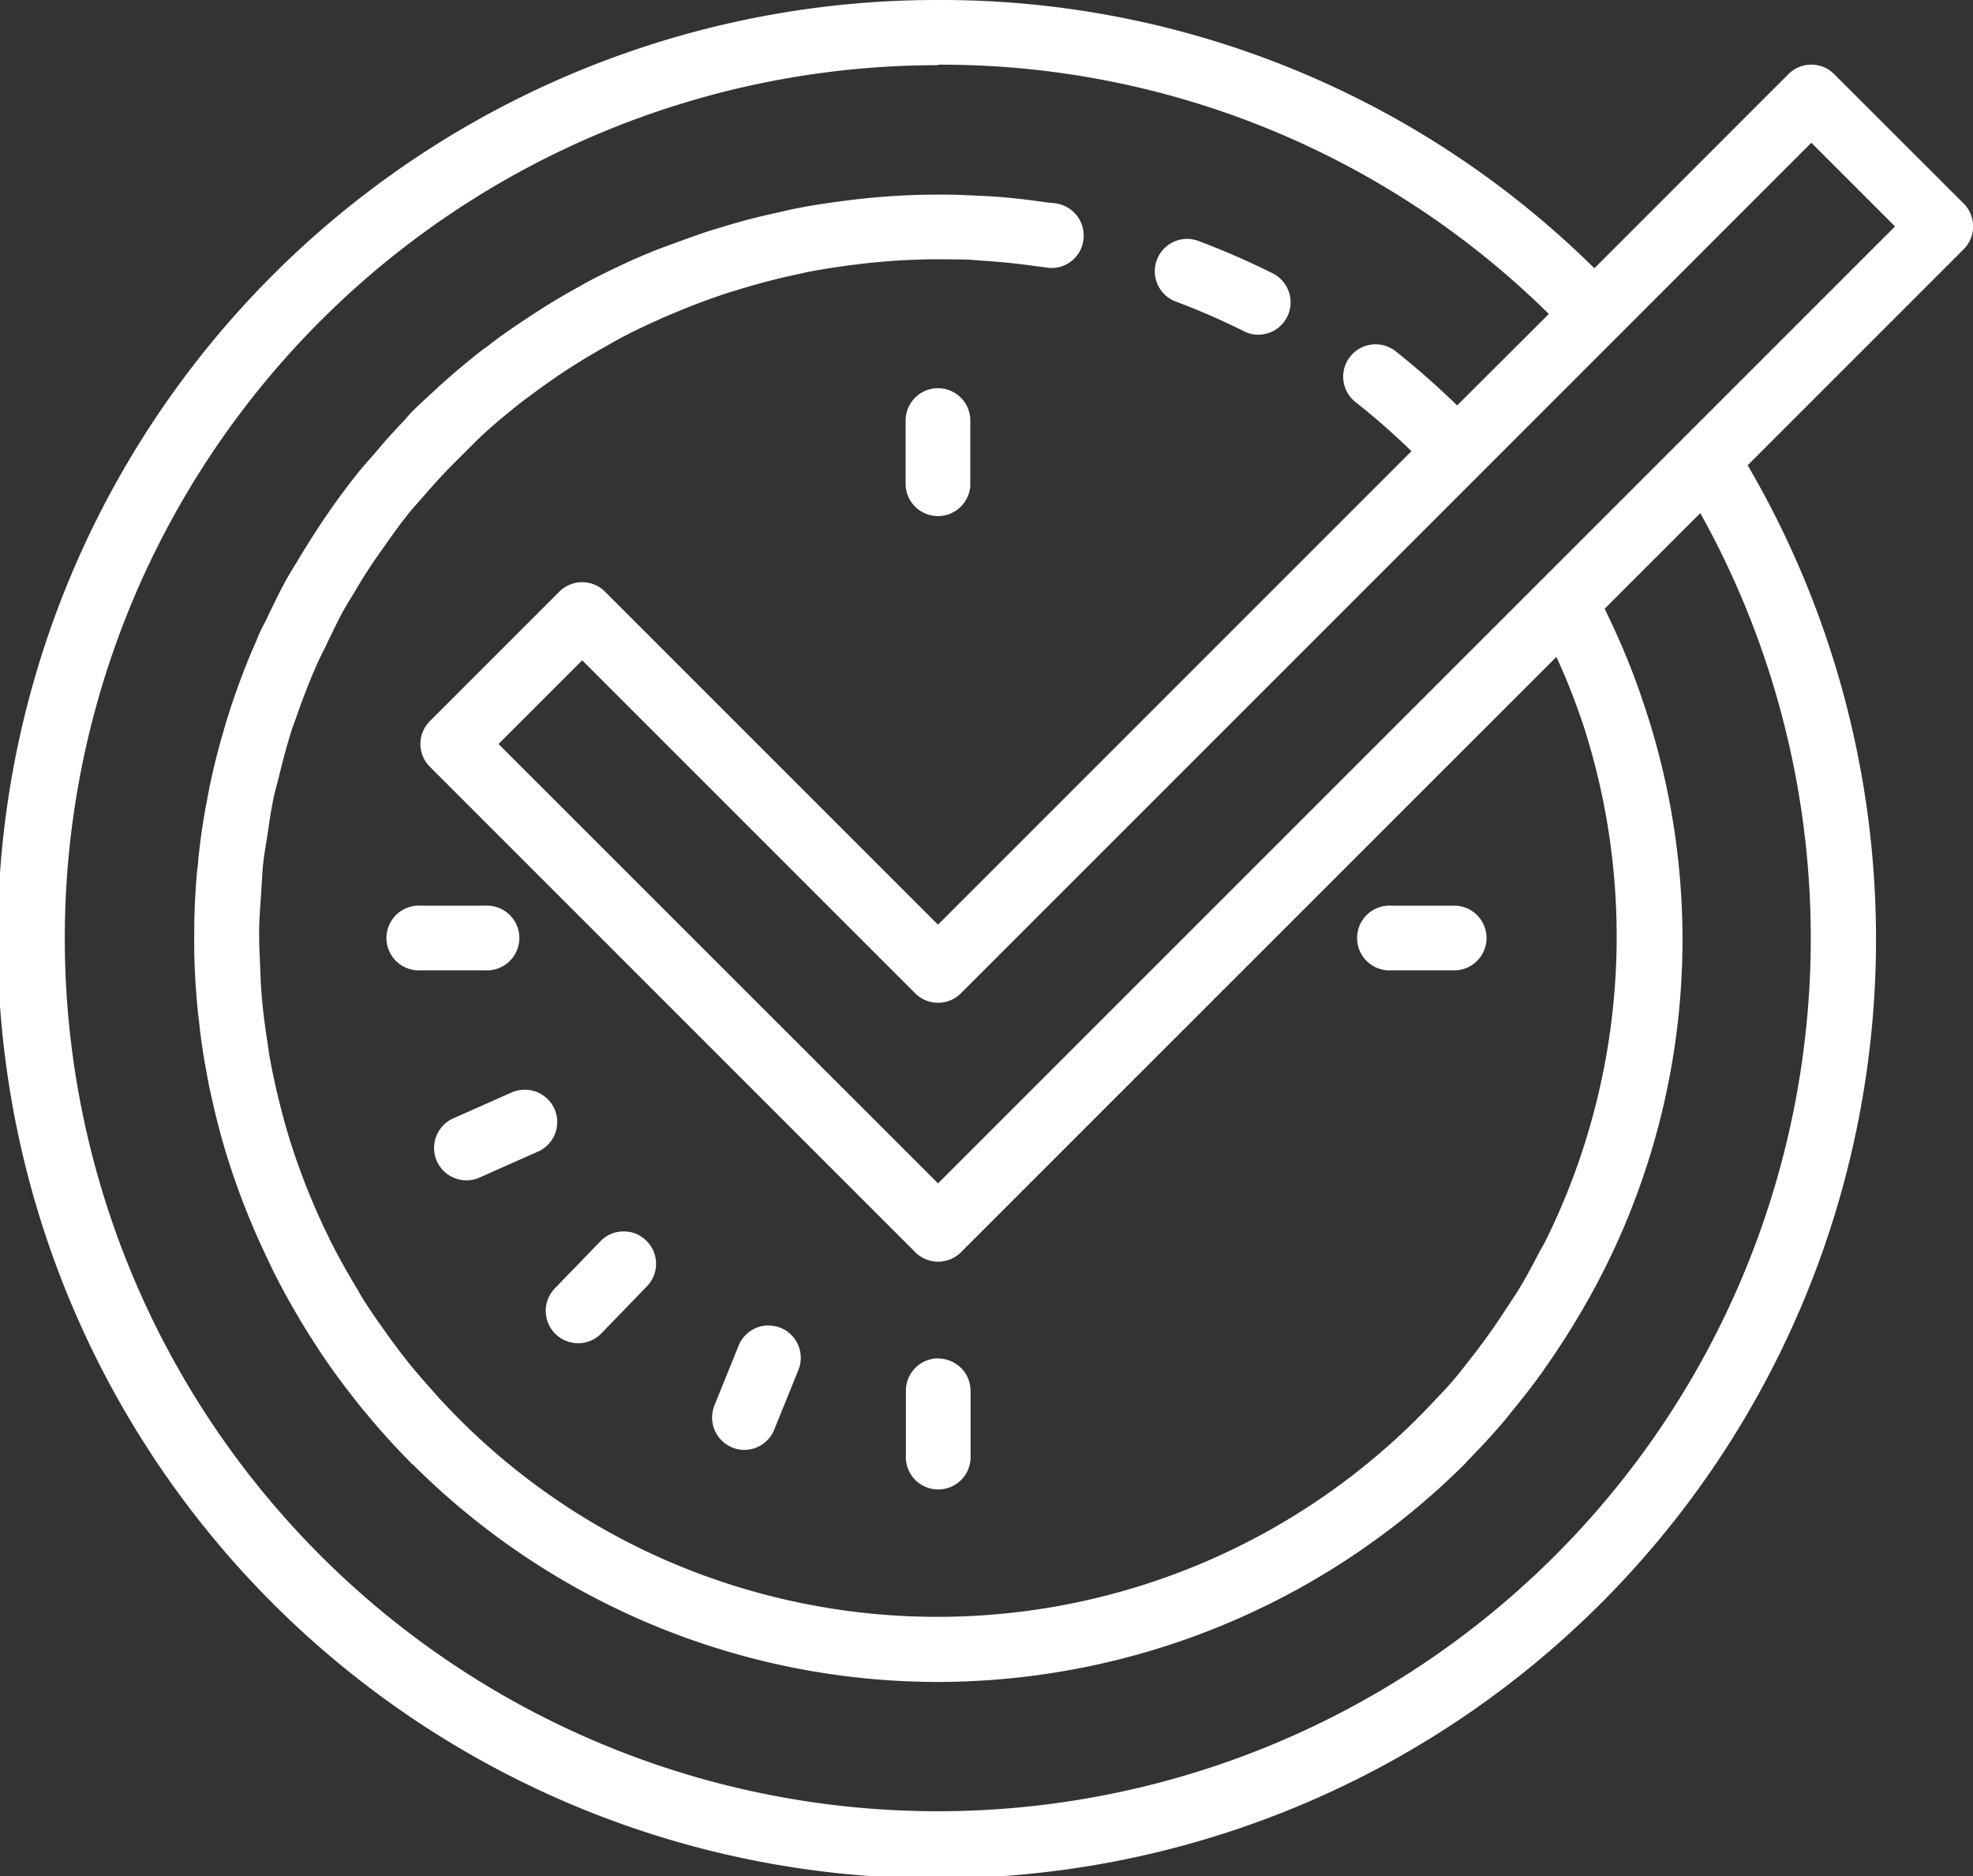
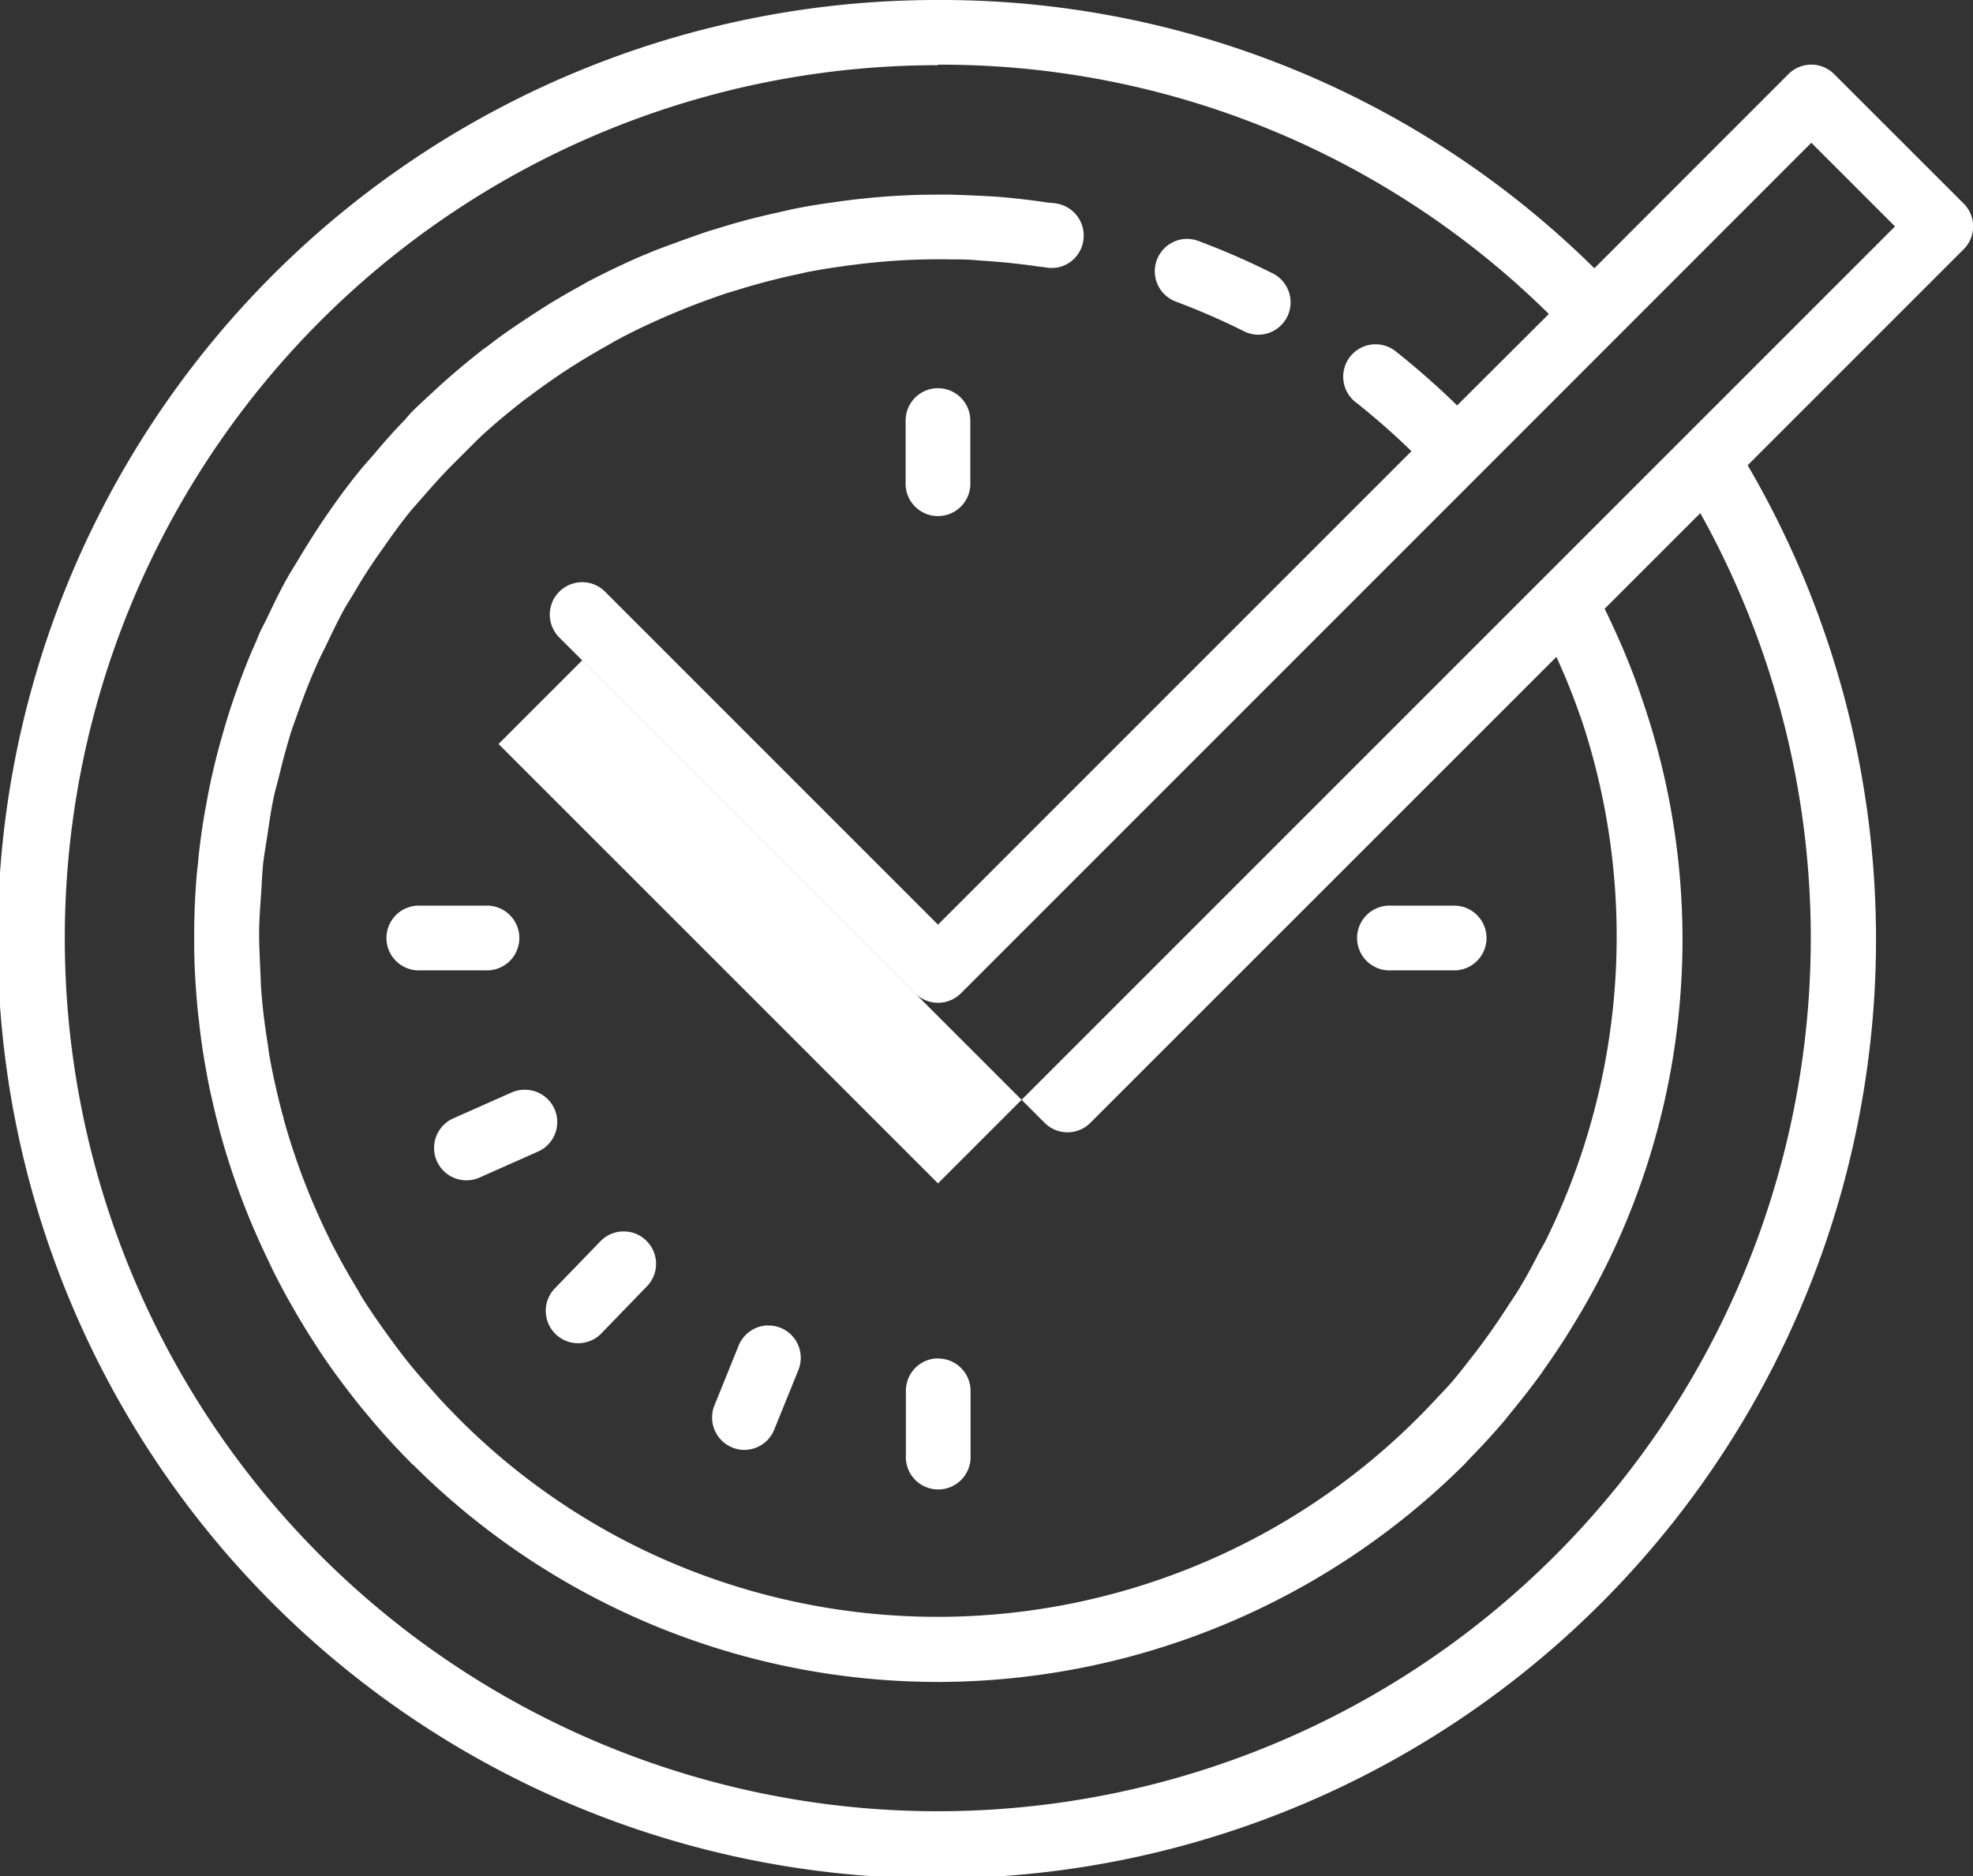
<svg xmlns="http://www.w3.org/2000/svg" width="23.579" height="22.42" viewBox="0 0 23.579 22.42">
  <rect x="0" y="0" width="23.579" height="22.42" fill="#333333" stroke="none" />
-   <path id="realtime-protection" d="M11.21,4a11.224,11.224,0,1,0,9.676,5.56l2.581-2.581a.386.386,0,0,0,0-.547L21.92,4.886a.386.386,0,0,0-.547,0L19.054,7.206A11.1,11.1,0,0,0,11.21,4Zm0,.773a10.335,10.335,0,0,1,7.3,2.979L17.414,8.845a9.659,9.659,0,0,0-.726-.64.387.387,0,1,0-.477.609,8.447,8.447,0,0,1,.657.578L11.21,15.05,7.231,11.071a.386.386,0,0,0-.547,0L5.138,12.617a.386.386,0,0,0,0,.547l5.8,5.8a.386.386,0,0,0,.547,0L18.6,11.85c.035.074.066.149.1.225.06.145.118.291.169.439.017.044.032.088.047.133a8.206,8.206,0,0,1-.415,6.12c-.03.063-.063.125-.1.187-.074.143-.149.287-.233.426-.051.086-.107.166-.162.251-.116.18-.24.356-.371.528-.094.119-.184.24-.282.353-.066.077-.136.148-.205.222a8.122,8.122,0,0,1-9.259,1.881,8.024,8.024,0,0,1-2.513-1.771c-.092-.094-.177-.19-.263-.288s-.195-.223-.285-.34c-.056-.071-.109-.145-.163-.217-.11-.153-.22-.307-.32-.465-.024-.038-.047-.079-.069-.118-.118-.195-.23-.393-.331-.595l-.014-.03a8.141,8.141,0,0,1-.542-1.422c0-.015-.008-.032-.012-.048-.06-.226-.112-.454-.154-.686-.011-.059-.017-.121-.027-.181-.029-.187-.054-.374-.069-.563-.011-.113-.012-.226-.018-.341-.006-.143-.014-.287-.012-.43s.012-.269.021-.4.014-.266.027-.4c.014-.115.033-.228.051-.341.023-.156.045-.313.079-.468.018-.082.042-.162.062-.243.045-.186.094-.371.153-.556.02-.057.041-.112.06-.168.071-.2.146-.4.236-.6.03-.069.065-.139.1-.208.069-.146.139-.291.214-.432.047-.085.1-.166.149-.249.1-.172.211-.34.326-.5.1-.145.205-.29.316-.429.054-.066.113-.128.168-.193.109-.125.219-.249.337-.368.1-.1.2-.2.3-.3.029-.027.057-.056.088-.083.146-.133.3-.26.454-.381.033-.026.068-.05.1-.074.122-.092.248-.181.374-.266.054-.036.11-.072.166-.107.116-.074.236-.143.355-.211.054-.03.107-.062.162-.091.151-.082.307-.156.464-.226.091-.042.184-.08.276-.118.077-.032.154-.062.233-.092.106-.039.211-.077.319-.113l.146-.044c.234-.072.471-.134.71-.184.038-.008.077-.018.116-.026q.19-.036.385-.063c.051-.008.1-.015.153-.021A7.974,7.974,0,0,1,11.381,7.1c.089,0,.178,0,.266.008s.2.014.3.023c.14.012.282.029.423.048.045.008.091.011.134.018a.382.382,0,0,0,.442-.32.388.388,0,0,0-.32-.445c-.048-.008-.1-.009-.145-.017-.156-.023-.311-.041-.468-.056-.1-.009-.208-.015-.314-.02s-.207-.009-.31-.012-.231,0-.346,0a8.816,8.816,0,0,0-.917.068c-.069.009-.14.018-.21.029-.131.018-.261.039-.39.065-.068.012-.133.029-.2.044-.217.047-.432.1-.645.165-.085.026-.168.05-.252.077-.1.035-.207.072-.31.11S7.912,6.96,7.811,7c-.086.036-.174.071-.26.11-.18.082-.358.168-.533.26-.042.024-.085.05-.127.072-.149.083-.3.171-.441.263q-.077.048-.154.1c-.151.1-.3.2-.445.314-.027.021-.056.041-.083.06-.174.136-.344.278-.509.427l-.08.074c-.086.08-.174.159-.257.242-.03.03-.057.065-.088.1-.124.127-.243.261-.359.4-.063.072-.128.143-.189.219-.119.148-.233.3-.343.459-.128.183-.246.368-.361.559-.054.091-.112.18-.163.273-.085.153-.159.31-.234.467-.029.06-.062.118-.089.18-.012.027-.023.057-.035.085-.041.094-.082.187-.119.282q-.109.276-.2.557c-.026.082-.051.163-.074.246-.062.211-.115.423-.16.636-.011.057-.023.115-.033.174-.047.24-.082.48-.106.72,0,.038-.008.077-.012.115-.024.257-.036.512-.036.767,0,.018,0,.035,0,.054s0,.044,0,.066c0,.239.014.477.035.714.006.072.014.145.023.216.021.2.05.393.086.586q.029.17.068.335c.033.153.071.3.112.454A8.92,8.92,0,0,0,3.2,19.051l.057.121c.074.148.151.294.234.438.071.124.143.245.219.365.057.088.113.177.172.263.121.177.251.349.384.518.036.044.071.089.109.133q.247.3.521.577c.011.011.02.021.029.032s0,0,.006,0A8.885,8.885,0,0,0,11.2,24.1a8.944,8.944,0,0,0,6.3-2.6l0,0c.021-.021.039-.044.06-.065q.211-.215.408-.444c.03-.035.057-.071.086-.107.122-.148.242-.3.355-.456.021-.027.039-.056.059-.085q.181-.256.344-.525l.02-.033A8.784,8.784,0,0,0,19.64,12.4l-.045-.133c-.059-.169-.124-.337-.193-.5-.03-.071-.062-.142-.094-.213-.042-.094-.086-.187-.131-.279l1.143-1.143a10.433,10.433,0,1,1-9.11-5.353Zm10.437.933,1,1L11.21,18.142,5.958,12.891l1-1,3.979,3.979a.386.386,0,0,0,.547,0l6.191-6.191,0,0,0,0ZM14.171,6.855a.387.387,0,0,0-.119.749,8.384,8.384,0,0,1,.811.353A.384.384,0,0,0,15.038,8a.387.387,0,0,0,.174-.732,9.1,9.1,0,0,0-.889-.388A.4.4,0,0,0,14.171,6.855ZM11.21,8.639a.387.387,0,0,0-.387.387V9.8a.387.387,0,0,0,.773,0V9.025A.387.387,0,0,0,11.21,8.639ZM5.025,14.823a.387.387,0,1,0,0,.773H5.8a.387.387,0,1,0,0-.773Zm11.6,0a.387.387,0,1,0,0,.773h.773a.387.387,0,0,0,0-.773Zm-10.363,2.2a.4.4,0,0,0-.149.033l-.707.314a.387.387,0,0,0,.314.707l.707-.314a.386.386,0,0,0-.165-.74Zm1.185,1.693a.384.384,0,0,0-.27.116l-.538.556a.387.387,0,1,0,.556.538l.538-.556a.385.385,0,0,0-.011-.545A.371.371,0,0,0,7.444,18.717Zm1.732,1.123a.387.387,0,0,0-.352.242l-.29.717a.387.387,0,0,0,.214.5.374.374,0,0,0,.143.029.387.387,0,0,0,.359-.243l.29-.716a.387.387,0,0,0-.214-.5A.376.376,0,0,0,9.176,19.841Zm2.034.394a.387.387,0,0,0-.387.387v.773a.387.387,0,1,0,.773,0v-.773A.387.387,0,0,0,11.21,20.235Z" transform="translate(0 -4)" fill="#fff" />
+   <path id="realtime-protection" d="M11.21,4a11.224,11.224,0,1,0,9.676,5.56l2.581-2.581a.386.386,0,0,0,0-.547L21.92,4.886a.386.386,0,0,0-.547,0L19.054,7.206A11.1,11.1,0,0,0,11.21,4Zm0,.773a10.335,10.335,0,0,1,7.3,2.979L17.414,8.845a9.659,9.659,0,0,0-.726-.64.387.387,0,1,0-.477.609,8.447,8.447,0,0,1,.657.578L11.21,15.05,7.231,11.071a.386.386,0,0,0-.547,0a.386.386,0,0,0,0,.547l5.8,5.8a.386.386,0,0,0,.547,0L18.6,11.85c.035.074.066.149.1.225.06.145.118.291.169.439.017.044.032.088.047.133a8.206,8.206,0,0,1-.415,6.12c-.03.063-.063.125-.1.187-.074.143-.149.287-.233.426-.051.086-.107.166-.162.251-.116.18-.24.356-.371.528-.094.119-.184.24-.282.353-.066.077-.136.148-.205.222a8.122,8.122,0,0,1-9.259,1.881,8.024,8.024,0,0,1-2.513-1.771c-.092-.094-.177-.19-.263-.288s-.195-.223-.285-.34c-.056-.071-.109-.145-.163-.217-.11-.153-.22-.307-.32-.465-.024-.038-.047-.079-.069-.118-.118-.195-.23-.393-.331-.595l-.014-.03a8.141,8.141,0,0,1-.542-1.422c0-.015-.008-.032-.012-.048-.06-.226-.112-.454-.154-.686-.011-.059-.017-.121-.027-.181-.029-.187-.054-.374-.069-.563-.011-.113-.012-.226-.018-.341-.006-.143-.014-.287-.012-.43s.012-.269.021-.4.014-.266.027-.4c.014-.115.033-.228.051-.341.023-.156.045-.313.079-.468.018-.082.042-.162.062-.243.045-.186.094-.371.153-.556.02-.057.041-.112.06-.168.071-.2.146-.4.236-.6.03-.069.065-.139.1-.208.069-.146.139-.291.214-.432.047-.085.1-.166.149-.249.1-.172.211-.34.326-.5.1-.145.205-.29.316-.429.054-.066.113-.128.168-.193.109-.125.219-.249.337-.368.1-.1.2-.2.3-.3.029-.027.057-.056.088-.083.146-.133.3-.26.454-.381.033-.026.068-.05.1-.074.122-.092.248-.181.374-.266.054-.036.11-.072.166-.107.116-.074.236-.143.355-.211.054-.03.107-.062.162-.091.151-.082.307-.156.464-.226.091-.042.184-.08.276-.118.077-.032.154-.062.233-.092.106-.039.211-.077.319-.113l.146-.044c.234-.072.471-.134.71-.184.038-.008.077-.018.116-.026q.19-.036.385-.063c.051-.008.1-.015.153-.021A7.974,7.974,0,0,1,11.381,7.1c.089,0,.178,0,.266.008s.2.014.3.023c.14.012.282.029.423.048.045.008.091.011.134.018a.382.382,0,0,0,.442-.32.388.388,0,0,0-.32-.445c-.048-.008-.1-.009-.145-.017-.156-.023-.311-.041-.468-.056-.1-.009-.208-.015-.314-.02s-.207-.009-.31-.012-.231,0-.346,0a8.816,8.816,0,0,0-.917.068c-.069.009-.14.018-.21.029-.131.018-.261.039-.39.065-.068.012-.133.029-.2.044-.217.047-.432.1-.645.165-.085.026-.168.05-.252.077-.1.035-.207.072-.31.11S7.912,6.96,7.811,7c-.086.036-.174.071-.26.11-.18.082-.358.168-.533.26-.042.024-.085.05-.127.072-.149.083-.3.171-.441.263q-.077.048-.154.1c-.151.1-.3.2-.445.314-.027.021-.056.041-.083.06-.174.136-.344.278-.509.427l-.08.074c-.086.08-.174.159-.257.242-.03.03-.057.065-.088.1-.124.127-.243.261-.359.4-.063.072-.128.143-.189.219-.119.148-.233.3-.343.459-.128.183-.246.368-.361.559-.054.091-.112.18-.163.273-.085.153-.159.31-.234.467-.029.06-.062.118-.089.18-.012.027-.023.057-.035.085-.041.094-.082.187-.119.282q-.109.276-.2.557c-.026.082-.051.163-.074.246-.062.211-.115.423-.16.636-.011.057-.023.115-.033.174-.047.24-.082.48-.106.72,0,.038-.008.077-.012.115-.024.257-.036.512-.036.767,0,.018,0,.035,0,.054s0,.044,0,.066c0,.239.014.477.035.714.006.072.014.145.023.216.021.2.05.393.086.586q.029.17.068.335c.033.153.071.3.112.454A8.92,8.92,0,0,0,3.2,19.051l.057.121c.074.148.151.294.234.438.071.124.143.245.219.365.057.088.113.177.172.263.121.177.251.349.384.518.036.044.071.089.109.133q.247.3.521.577c.011.011.02.021.029.032s0,0,.006,0A8.885,8.885,0,0,0,11.2,24.1a8.944,8.944,0,0,0,6.3-2.6l0,0c.021-.021.039-.044.06-.065q.211-.215.408-.444c.03-.035.057-.071.086-.107.122-.148.242-.3.355-.456.021-.027.039-.056.059-.085q.181-.256.344-.525l.02-.033A8.784,8.784,0,0,0,19.64,12.4l-.045-.133c-.059-.169-.124-.337-.193-.5-.03-.071-.062-.142-.094-.213-.042-.094-.086-.187-.131-.279l1.143-1.143a10.433,10.433,0,1,1-9.11-5.353Zm10.437.933,1,1L11.21,18.142,5.958,12.891l1-1,3.979,3.979a.386.386,0,0,0,.547,0l6.191-6.191,0,0,0,0ZM14.171,6.855a.387.387,0,0,0-.119.749,8.384,8.384,0,0,1,.811.353A.384.384,0,0,0,15.038,8a.387.387,0,0,0,.174-.732,9.1,9.1,0,0,0-.889-.388A.4.4,0,0,0,14.171,6.855ZM11.21,8.639a.387.387,0,0,0-.387.387V9.8a.387.387,0,0,0,.773,0V9.025A.387.387,0,0,0,11.21,8.639ZM5.025,14.823a.387.387,0,1,0,0,.773H5.8a.387.387,0,1,0,0-.773Zm11.6,0a.387.387,0,1,0,0,.773h.773a.387.387,0,0,0,0-.773Zm-10.363,2.2a.4.4,0,0,0-.149.033l-.707.314a.387.387,0,0,0,.314.707l.707-.314a.386.386,0,0,0-.165-.74Zm1.185,1.693a.384.384,0,0,0-.27.116l-.538.556a.387.387,0,1,0,.556.538l.538-.556a.385.385,0,0,0-.011-.545A.371.371,0,0,0,7.444,18.717Zm1.732,1.123a.387.387,0,0,0-.352.242l-.29.717a.387.387,0,0,0,.214.5.374.374,0,0,0,.143.029.387.387,0,0,0,.359-.243l.29-.716a.387.387,0,0,0-.214-.5A.376.376,0,0,0,9.176,19.841Zm2.034.394a.387.387,0,0,0-.387.387v.773a.387.387,0,1,0,.773,0v-.773A.387.387,0,0,0,11.21,20.235Z" transform="translate(0 -4)" fill="#fff" />
</svg>